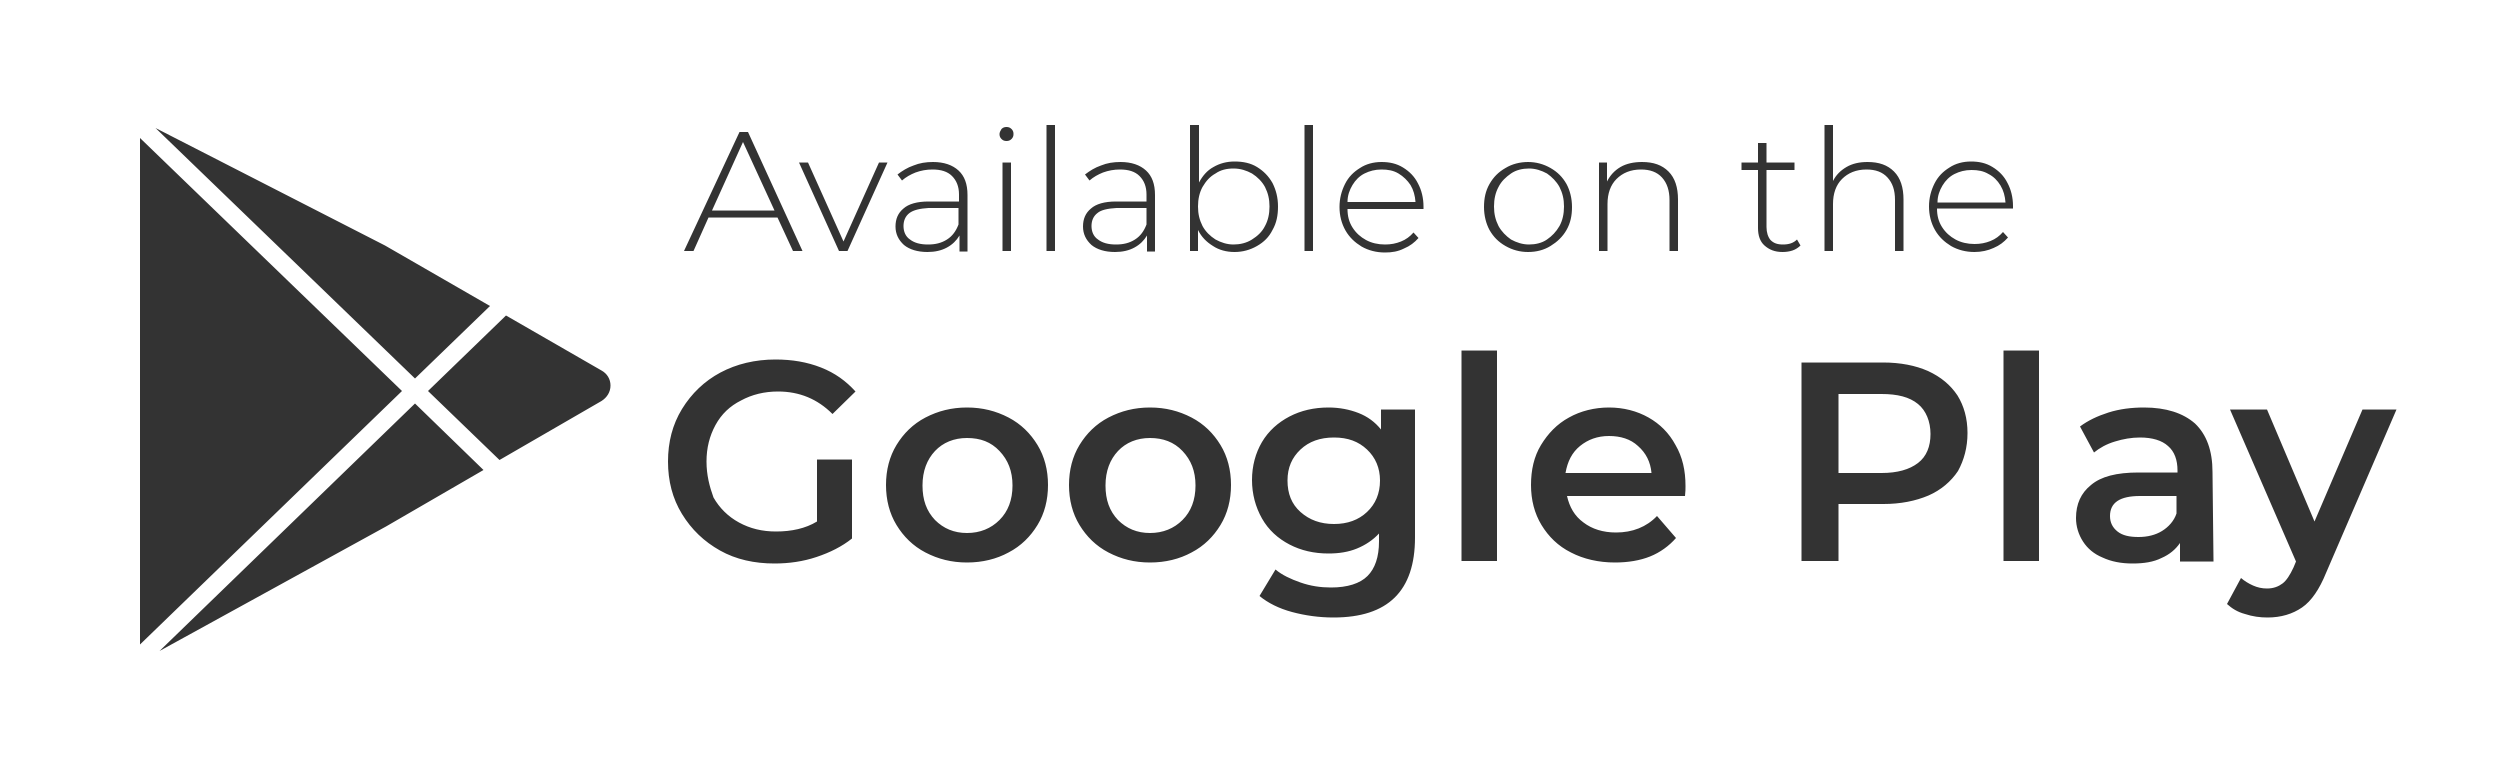
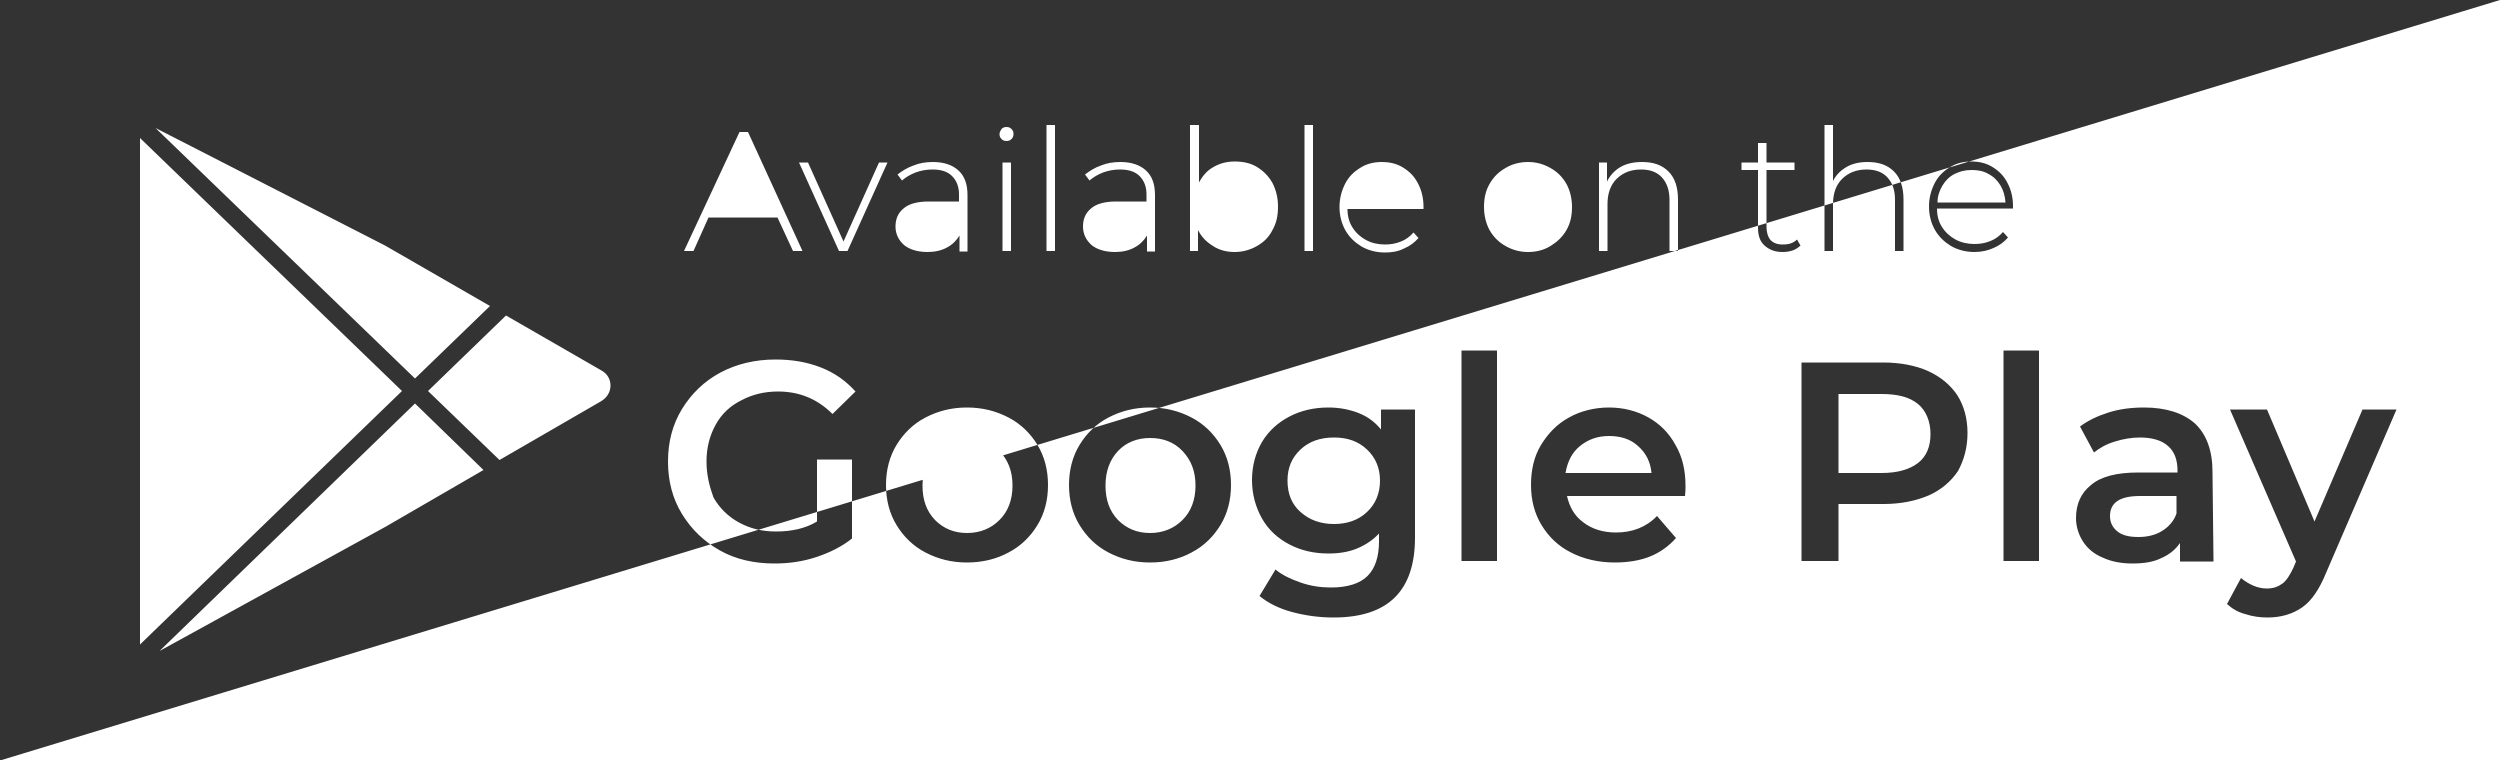
<svg xmlns="http://www.w3.org/2000/svg" enable-background="new 0 0 500 152.1" viewBox="0 0 500 152.1">
  <rect x="0" y="0" width="500" height="152.1" fill="#333333" stroke="none" />
-   <path d="m276 96.1c0 2.6-.9 4.7-2.6 6.3s-3.9 2.4-6.6 2.4-4.9-.8-6.7-2.4-2.6-3.7-2.6-6.3.9-4.6 2.6-6.2 3.9-2.4 6.7-2.4 4.9.8 6.6 2.4 2.6 3.7 2.6 6.2zm-23-50.9c.6-1.1.9-2.4.9-3.9s-.3-2.7-.9-3.9c-.6-1.1-1.5-2-2.6-2.7-1.1-.6-2.3-1-3.7-1s-2.6.3-3.6 1c-1.1.6-1.9 1.5-2.6 2.7-.6 1.1-.9 2.4-.9 3.9s.3 2.7.9 3.9c.6 1.1 1.5 2 2.6 2.7 1.1.6 2.3 1 3.6 1s2.6-.3 3.7-1 2-1.5 2.6-2.7zm58.9 0c.6-1.1.9-2.4.9-3.9s-.3-2.7-.9-3.9c-.6-1.1-1.5-2-2.5-2.7-1.1-.6-2.3-1-3.6-1s-2.6.3-3.6 1-1.9 1.5-2.5 2.7c-.6 1.1-.9 2.4-.9 3.9s.3 2.7.9 3.9c.6 1.1 1.5 2 2.5 2.7 1.1.6 2.3 1 3.6 1s2.6-.3 3.6-1 1.8-1.5 2.5-2.7zm-32.2-10.5c-1-.6-2.1-.8-3.4-.8s-2.4.3-3.4.8-1.8 1.3-2.4 2.3-1 2.1-1 3.4h13.6c-.1-1.3-.4-2.4-1-3.4-.6-.9-1.4-1.7-2.4-2.3zm-49.7 52.9c-2.6 0-4.8.9-6.4 2.6s-2.5 4-2.5 6.9.8 5.1 2.5 6.9c1.7 1.7 3.8 2.6 6.4 2.6s4.8-.9 6.5-2.6 2.6-4 2.6-6.9-.9-5.1-2.6-6.9-3.9-2.6-6.5-2.6zm-10.5-45c-.8.6-1.2 1.5-1.2 2.6s.4 2.1 1.3 2.7c.9.7 2.1 1 3.6 1s2.7-.3 3.8-1 1.8-1.7 2.3-3v-3.3h-6c-1.8.1-3.1.4-3.8 1zm-37.6 0c-.8.6-1.2 1.5-1.2 2.6s.4 2.1 1.3 2.7c.9.7 2.1 1 3.6 1s2.7-.3 3.8-1 1.8-1.7 2.3-3v-3.3h-6c-1.7.1-3 .4-3.8 1zm145.7 46.6c-1.5-1.4-3.5-2-5.8-2s-4.2.7-5.8 2-2.5 3.1-2.9 5.4h17.2c-.2-2.2-1.1-4-2.7-5.4zm-134.2-1.6c-2.6 0-4.8.9-6.4 2.6s-2.5 4-2.5 6.9.8 5.1 2.5 6.9c1.7 1.7 3.8 2.6 6.4 2.6s4.8-.9 6.5-2.6 2.6-4 2.6-6.9-.9-5.1-2.6-6.9-3.8-2.6-6.5-2.6zm-44.8-59.2-6.2 13.7h12.5zm251.5 8.7c-.6-1-1.4-1.8-2.4-2.3-1-.6-2.1-.8-3.4-.8s-2.4.3-3.4.8-1.8 1.3-2.4 2.3-1 2.1-1 3.4h13.6c-.1-1.3-.4-2.4-1-3.4zm-16.5 43.7c-1.7-1.4-4.1-2-7.3-2h-8.6v15.8h8.6c3.2 0 5.6-.7 7.3-2s2.5-3.3 2.5-5.8-.9-4.7-2.5-6zm116.4-80.8v152.1h-500v-152.1zm-135.1 50.2h1.7v-9.4c0-2.1.6-3.8 1.8-5s2.8-1.9 4.9-1.9c1.8 0 3.2.5 4.2 1.6s1.5 2.5 1.5 4.5v10.2h1.7v-10.3c0-2.4-.6-4.3-1.9-5.6s-3-1.9-5.3-1.9c-1.6 0-3 .3-4.2 1s-2.1 1.6-2.7 2.8v-11.2h-1.7zm-45.1 0h1.7v-9.4c0-2.1.6-3.8 1.8-5s2.8-1.9 4.9-1.9c1.8 0 3.2.5 4.2 1.6s1.5 2.6 1.5 4.5v10.2h1.7v-10.3c0-2.4-.6-4.3-1.9-5.6s-3-1.9-5.3-1.9c-1.6 0-3.1.3-4.3 1s-2.1 1.7-2.7 2.9v-3.8h-1.6zm-58.9 0h1.7v-25.2h-1.7zm-31.6-11.3v1.4h-6.1c-2.3 0-4 .5-5 1.4-1.1.9-1.6 2.1-1.6 3.6s.6 2.7 1.7 3.7c1.1.9 2.7 1.4 4.7 1.4 1.5 0 2.8-.3 3.9-.9s1.9-1.4 2.5-2.4v3.2h1.6v-11.3c0-2.2-.6-3.8-1.8-4.9s-2.9-1.7-5.1-1.7c-1.4 0-2.7.2-3.9.7-1.2.4-2.3 1.1-3.2 1.8l.9 1.2c.8-.7 1.7-1.2 2.7-1.6 1.1-.4 2.2-.6 3.4-.6 1.7 0 3 .4 3.9 1.3s1.4 2.1 1.4 3.7zm-29.4-12.1c0 .4.1.7.4 1s.6.4 1 .4.7-.1 1-.4.4-.6.4-1-.1-.7-.4-1-.6-.4-1-.4-.7.1-1 .4c-.2.3-.4.7-.4 1zm.6 5.7v17.7h1.7v-17.7zm-8.7 6.4v1.4h-6.1c-2.3 0-4 .5-5 1.4-1.1.9-1.6 2.1-1.6 3.6s.6 2.7 1.7 3.7c1.1.9 2.7 1.4 4.7 1.4 1.5 0 2.8-.3 3.9-.9s1.9-1.4 2.5-2.4v3.2h1.6v-11.3c0-2.2-.6-3.8-1.8-4.9s-2.9-1.7-5.1-1.7c-1.4 0-2.7.2-3.9.7-1.2.4-2.3 1.1-3.2 1.8l.9 1.2c.8-.7 1.7-1.2 2.7-1.6 1.1-.4 2.2-.6 3.4-.6 1.7 0 3 .4 3.9 1.3s1.4 2.1 1.4 3.7zm-32-6.4 8 17.7h1.7l8-17.7h-1.7l-7.1 15.8-7.1-15.8zm-23 17.7h1.9l3-6.7h13.8l3.1 6.7h1.9l-10.9-23.8h-1.7zm4.5 42.1c0-2.7.6-5.1 1.8-7.3s2.9-3.8 5.1-4.9c2.2-1.2 4.7-1.8 7.4-1.8 4.3 0 7.9 1.5 10.9 4.5l4.6-4.5c-1.9-2.1-4.1-3.7-6.9-4.8s-5.8-1.6-9.1-1.6c-4.1 0-7.8.9-11 2.6s-5.8 4.2-7.7 7.3-2.8 6.6-2.8 10.5.9 7.4 2.8 10.5 4.4 5.5 7.6 7.3 6.9 2.6 10.9 2.6c2.9 0 5.7-.4 8.4-1.3s5.1-2.1 7.1-3.7v-15.8h-7v12.4c-2.3 1.4-5.1 2-8.2 2-2.8 0-5.2-.6-7.4-1.8s-3.9-2.9-5.1-5c-.8-2.2-1.4-4.5-1.4-7.2zm68.3 4.7c0-3-.7-5.7-2.1-8s-3.3-4.2-5.8-5.5-5.2-2-8.3-2-5.8.7-8.3 2-4.4 3.2-5.8 5.5-2.1 5-2.1 8 .7 5.7 2.1 8 3.3 4.2 5.8 5.5 5.2 2 8.3 2 5.9-.7 8.3-2c2.5-1.3 4.4-3.2 5.8-5.5s2.1-5 2.1-8zm1.4-72h-1.7v25.2h1.7zm35.2 72c0-3-.7-5.7-2.1-8s-3.3-4.2-5.8-5.5-5.2-2-8.3-2-5.8.7-8.3 2-4.4 3.2-5.8 5.5-2.1 5-2.1 8 .7 5.7 2.1 8 3.3 4.2 5.8 5.5 5.2 2 8.3 2 5.9-.7 8.3-2c2.5-1.3 4.4-3.2 5.8-5.5s2.1-5 2.1-8zm.7-46.6c1.6 0 3.1-.4 4.5-1.2s2.4-1.8 3.1-3.2c.8-1.4 1.1-2.9 1.1-4.7s-.4-3.3-1.1-4.7c-.8-1.4-1.8-2.4-3.1-3.2s-2.8-1.1-4.5-1.1c-1.6 0-3 .4-4.2 1.1-1.3.7-2.2 1.8-2.9 3.1v-11.5h-1.8v25.2h1.6v-4.2c.7 1.4 1.7 2.4 3 3.2 1.2.8 2.7 1.2 4.3 1.2zm36.1 31.5h-6.8v4c-1.2-1.5-2.7-2.6-4.5-3.3s-3.8-1.1-6-1.1c-2.9 0-5.5.6-7.8 1.8s-4.2 2.9-5.5 5.1-2 4.8-2 7.6.7 5.4 2 7.7 3.2 4 5.5 5.2 4.9 1.8 7.8 1.8c2.1 0 4-.3 5.7-1s3.2-1.7 4.4-3v1.6c0 3.1-.8 5.4-2.3 6.9s-4 2.3-7.3 2.3c-2.1 0-4.1-.3-6.1-1s-3.7-1.5-5-2.6l-3.2 5.3c1.7 1.4 3.9 2.5 6.5 3.2s5.4 1.1 8.3 1.1c10.9 0 16.3-5.3 16.3-16zm1.7-40.6c0-1.7-.4-3.3-1.1-4.6-.7-1.4-1.7-2.4-3-3.2s-2.7-1.1-4.3-1.1-3.1.4-4.3 1.2c-1.3.8-2.3 1.8-3 3.2s-1.1 2.9-1.1 4.6.4 3.3 1.2 4.7 1.9 2.4 3.2 3.2c1.4.8 3 1.2 4.7 1.2 1.4 0 2.6-.2 3.8-.8 1.2-.5 2.1-1.2 2.9-2.1l-1-1.1c-.7.8-1.5 1.4-2.5 1.8s-2 .6-3.2.6c-1.4 0-2.7-.3-3.8-.9s-2-1.4-2.7-2.5-1-2.3-1-3.7h15.2zm14.7 28.8h-7.1v42.1h7.1zm6.2-19.7c1.7 0 3.2-.4 4.5-1.2s2.4-1.8 3.2-3.2 1.1-2.9 1.1-4.6-.4-3.3-1.1-4.6c-.8-1.4-1.8-2.4-3.2-3.2s-2.9-1.2-4.5-1.2-3.2.4-4.5 1.2c-1.4.8-2.4 1.8-3.2 3.2s-1.1 2.9-1.1 4.6.4 3.3 1.1 4.6c.8 1.4 1.8 2.4 3.2 3.2s2.9 1.2 4.5 1.2zm31.5 46.8c0-3.1-.6-5.8-2-8.2-1.3-2.4-3.1-4.2-5.4-5.5s-5-2-7.9-2-5.7.7-8 2c-2.4 1.3-4.2 3.2-5.6 5.5s-2 5-2 8 .7 5.7 2.1 8 3.3 4.2 5.9 5.5c2.5 1.3 5.5 2 8.8 2 2.6 0 5-.4 7-1.2s3.8-2.1 5.2-3.7l-3.8-4.4c-2.1 2.2-4.9 3.3-8.2 3.3-2.6 0-4.8-.7-6.5-2-1.8-1.3-2.8-3.1-3.3-5.3h23.6c.1-.8.1-1.5.1-2zm23-48.1-.7-1.2c-.7.7-1.6 1-2.8 1s-1.9-.3-2.5-.9c-.5-.6-.8-1.5-.8-2.6v-11.4h5.6v-1.5h-5.6v-3.9h-1.7v3.9h-3.3v1.5h3.3v11.6c0 1.5.4 2.7 1.3 3.5s2 1.3 3.6 1.3c.7 0 1.4-.1 2-.3s1.2-.6 1.6-1zm33.4 37.5c0-2.9-.7-5.4-2-7.5-1.4-2.1-3.3-3.7-5.9-4.9-2.5-1.1-5.5-1.7-9-1.7h-16.3v39.7h7.4v-11.4h9c3.4 0 6.4-.6 9-1.7 2.5-1.1 4.5-2.8 5.9-4.9 1.2-2.2 1.9-4.7 1.9-7.6zm5.2-37c1.2-.5 2.1-1.2 2.9-2.1l-1-1.1c-.7.8-1.5 1.4-2.5 1.8s-2 .6-3.2.6c-1.4 0-2.7-.3-3.8-.9s-2-1.4-2.7-2.5-1-2.3-1-3.7h15.2v-.5c0-1.7-.4-3.3-1.1-4.6-.7-1.4-1.7-2.4-3-3.2s-2.7-1.1-4.3-1.1-3.1.4-4.3 1.2c-1.3.8-2.3 1.8-3 3.2s-1.1 2.9-1.1 4.6.4 3.3 1.2 4.7 1.9 2.4 3.2 3.2c1.4.8 3 1.2 4.7 1.2 1.4 0 2.7-.3 3.8-.8zm9.1 20.5h-7.1v42.1h7.1zm34.7 24.3c0-4.3-1.2-7.5-3.5-9.7-2.4-2.1-5.8-3.2-10.2-3.2-2.5 0-4.9.3-7.1 1s-4.1 1.6-5.7 2.8l2.8 5.2c1.1-.9 2.5-1.7 4.2-2.2 1.6-.5 3.3-.8 5-.8 2.5 0 4.4.6 5.6 1.7 1.3 1.1 1.9 2.8 1.9 4.9v.4h-7.8c-4.4 0-7.5.8-9.5 2.5-2 1.6-3 3.8-3 6.6 0 1.7.5 3.3 1.4 4.7s2.2 2.5 3.9 3.2c1.7.8 3.7 1.2 6 1.2s4.2-.3 5.8-1.1c1.6-.7 2.8-1.7 3.7-3v3.7h6.7zm36.8-12.5h-6.8l-9.6 22.4-9.5-22.4h-7.4l13.2 30.4-.5 1.2c-.7 1.5-1.4 2.6-2.2 3.2s-1.8 1-3.1 1c-1 0-1.9-.2-2.8-.6s-1.7-.9-2.4-1.5l-2.8 5.2c1 .9 2.1 1.6 3.6 2 1.5.5 3 .7 4.5.7 2.7 0 5-.7 6.9-2s3.5-3.7 4.8-6.9zm-57.3 21.3c0 1.3.5 2.3 1.5 3.1s2.4 1.1 4.2 1.1 3.4-.4 4.7-1.2 2.4-2 2.9-3.5v-3.5h-7.3c-4 0-6 1.3-6 4zm-301.7-29.1-19.1-11-15.6 15.1 14.3 13.8 20.4-11.8c1.1-.7 1.8-1.8 1.8-3.1s-.7-2.4-1.8-3zm-22.3-12.9-21-12.1-45.9-23.5 51.9 50.1zm-66.1 69 45.3-24.9 19.5-11.3-13.7-13.3zm-3.9-102.6v101.3l52.4-50.7z" fill="#fff" />
+   <path d="m276 96.1c0 2.6-.9 4.7-2.6 6.3s-3.9 2.4-6.6 2.4-4.9-.8-6.7-2.4-2.6-3.7-2.6-6.3.9-4.6 2.6-6.2 3.9-2.4 6.7-2.4 4.9.8 6.6 2.4 2.6 3.7 2.6 6.2zm-23-50.9c.6-1.1.9-2.4.9-3.9s-.3-2.7-.9-3.9c-.6-1.1-1.5-2-2.6-2.7-1.1-.6-2.3-1-3.7-1s-2.6.3-3.6 1c-1.1.6-1.9 1.5-2.6 2.7-.6 1.1-.9 2.4-.9 3.9s.3 2.7.9 3.9c.6 1.1 1.5 2 2.6 2.7 1.1.6 2.3 1 3.6 1s2.6-.3 3.7-1 2-1.5 2.6-2.7zm58.9 0c.6-1.1.9-2.4.9-3.9s-.3-2.7-.9-3.9c-.6-1.1-1.5-2-2.5-2.7-1.1-.6-2.3-1-3.6-1s-2.6.3-3.6 1-1.9 1.5-2.5 2.7c-.6 1.1-.9 2.4-.9 3.9s.3 2.7.9 3.9c.6 1.1 1.5 2 2.5 2.7 1.1.6 2.3 1 3.6 1s2.6-.3 3.6-1 1.8-1.5 2.5-2.7zm-32.2-10.5c-1-.6-2.1-.8-3.4-.8s-2.4.3-3.4.8-1.8 1.3-2.4 2.3-1 2.1-1 3.4h13.6c-.1-1.3-.4-2.4-1-3.4-.6-.9-1.4-1.7-2.4-2.3zm-49.7 52.9c-2.6 0-4.8.9-6.4 2.6s-2.5 4-2.5 6.9.8 5.1 2.5 6.9c1.7 1.7 3.8 2.6 6.4 2.6s4.8-.9 6.5-2.6 2.6-4 2.6-6.9-.9-5.1-2.6-6.9-3.9-2.6-6.5-2.6zm-10.5-45c-.8.6-1.2 1.5-1.2 2.6s.4 2.1 1.3 2.7c.9.7 2.1 1 3.6 1s2.7-.3 3.8-1 1.8-1.7 2.3-3v-3.3h-6c-1.8.1-3.1.4-3.8 1zm-37.6 0c-.8.6-1.2 1.5-1.2 2.6s.4 2.1 1.3 2.7c.9.7 2.1 1 3.6 1s2.7-.3 3.8-1 1.8-1.7 2.3-3v-3.3h-6c-1.7.1-3 .4-3.8 1zm145.7 46.6c-1.5-1.4-3.5-2-5.8-2s-4.2.7-5.8 2-2.5 3.1-2.9 5.4h17.2c-.2-2.2-1.1-4-2.7-5.4zm-134.2-1.6c-2.6 0-4.8.9-6.4 2.6s-2.5 4-2.5 6.9.8 5.1 2.5 6.9c1.7 1.7 3.8 2.6 6.4 2.6s4.8-.9 6.5-2.6 2.6-4 2.6-6.9-.9-5.1-2.6-6.9-3.8-2.6-6.5-2.6zm-44.8-59.2-6.2 13.7h12.5zm251.5 8.7c-.6-1-1.4-1.8-2.4-2.3-1-.6-2.1-.8-3.4-.8s-2.4.3-3.4.8-1.8 1.3-2.4 2.3-1 2.1-1 3.4h13.6c-.1-1.3-.4-2.4-1-3.4zm-16.5 43.7c-1.7-1.4-4.1-2-7.3-2h-8.6v15.8h8.6c3.2 0 5.6-.7 7.3-2s2.5-3.3 2.5-5.8-.9-4.7-2.5-6zm116.4-80.8v152.1h-500zm-135.1 50.2h1.7v-9.4c0-2.1.6-3.8 1.8-5s2.8-1.9 4.9-1.9c1.8 0 3.2.5 4.2 1.6s1.5 2.5 1.5 4.5v10.2h1.7v-10.3c0-2.4-.6-4.3-1.9-5.6s-3-1.9-5.3-1.9c-1.6 0-3 .3-4.2 1s-2.1 1.6-2.7 2.8v-11.2h-1.7zm-45.1 0h1.7v-9.4c0-2.1.6-3.8 1.8-5s2.8-1.9 4.9-1.9c1.8 0 3.2.5 4.2 1.6s1.5 2.6 1.5 4.5v10.2h1.7v-10.3c0-2.4-.6-4.3-1.9-5.6s-3-1.9-5.3-1.9c-1.6 0-3.1.3-4.3 1s-2.1 1.7-2.7 2.9v-3.8h-1.6zm-58.9 0h1.7v-25.2h-1.7zm-31.6-11.3v1.4h-6.1c-2.3 0-4 .5-5 1.4-1.1.9-1.6 2.1-1.6 3.6s.6 2.7 1.7 3.7c1.1.9 2.7 1.4 4.7 1.4 1.5 0 2.8-.3 3.9-.9s1.9-1.4 2.5-2.4v3.2h1.6v-11.3c0-2.2-.6-3.8-1.8-4.9s-2.9-1.7-5.1-1.7c-1.4 0-2.7.2-3.9.7-1.2.4-2.3 1.1-3.2 1.8l.9 1.2c.8-.7 1.7-1.2 2.7-1.6 1.1-.4 2.2-.6 3.4-.6 1.7 0 3 .4 3.9 1.3s1.4 2.1 1.4 3.7zm-29.4-12.1c0 .4.1.7.4 1s.6.4 1 .4.7-.1 1-.4.4-.6.4-1-.1-.7-.4-1-.6-.4-1-.4-.7.1-1 .4c-.2.3-.4.7-.4 1zm.6 5.7v17.7h1.7v-17.7zm-8.7 6.4v1.4h-6.1c-2.3 0-4 .5-5 1.4-1.1.9-1.6 2.1-1.6 3.6s.6 2.7 1.7 3.7c1.1.9 2.7 1.4 4.7 1.4 1.5 0 2.8-.3 3.9-.9s1.9-1.4 2.5-2.4v3.2h1.6v-11.3c0-2.2-.6-3.8-1.8-4.9s-2.9-1.7-5.1-1.7c-1.4 0-2.7.2-3.9.7-1.2.4-2.3 1.1-3.2 1.8l.9 1.2c.8-.7 1.7-1.2 2.7-1.6 1.1-.4 2.2-.6 3.4-.6 1.7 0 3 .4 3.9 1.3s1.4 2.1 1.4 3.7zm-32-6.4 8 17.7h1.7l8-17.7h-1.7l-7.1 15.8-7.1-15.8zm-23 17.7h1.9l3-6.7h13.8l3.1 6.7h1.9l-10.9-23.8h-1.7zm4.5 42.1c0-2.7.6-5.1 1.8-7.3s2.9-3.8 5.1-4.9c2.2-1.2 4.7-1.8 7.4-1.8 4.3 0 7.9 1.5 10.9 4.5l4.6-4.5c-1.9-2.1-4.1-3.7-6.9-4.8s-5.8-1.6-9.1-1.6c-4.1 0-7.8.9-11 2.6s-5.8 4.2-7.7 7.3-2.8 6.6-2.8 10.5.9 7.4 2.8 10.5 4.4 5.5 7.6 7.3 6.9 2.6 10.9 2.6c2.9 0 5.7-.4 8.4-1.3s5.1-2.1 7.1-3.7v-15.8h-7v12.4c-2.3 1.4-5.1 2-8.2 2-2.8 0-5.2-.6-7.4-1.8s-3.9-2.9-5.1-5c-.8-2.2-1.4-4.5-1.4-7.2zm68.3 4.7c0-3-.7-5.7-2.1-8s-3.3-4.2-5.8-5.5-5.2-2-8.3-2-5.8.7-8.3 2-4.4 3.2-5.8 5.5-2.1 5-2.1 8 .7 5.7 2.1 8 3.3 4.2 5.8 5.5 5.2 2 8.3 2 5.9-.7 8.3-2c2.5-1.3 4.4-3.2 5.8-5.5s2.1-5 2.1-8zm1.4-72h-1.7v25.2h1.7zm35.2 72c0-3-.7-5.7-2.1-8s-3.3-4.2-5.8-5.5-5.2-2-8.3-2-5.8.7-8.3 2-4.4 3.2-5.8 5.5-2.1 5-2.1 8 .7 5.7 2.1 8 3.3 4.2 5.8 5.5 5.2 2 8.3 2 5.9-.7 8.3-2c2.5-1.3 4.4-3.2 5.8-5.5s2.1-5 2.1-8zm.7-46.6c1.6 0 3.1-.4 4.5-1.2s2.4-1.8 3.1-3.2c.8-1.4 1.1-2.9 1.1-4.7s-.4-3.3-1.1-4.7c-.8-1.4-1.8-2.4-3.1-3.2s-2.8-1.1-4.5-1.1c-1.6 0-3 .4-4.2 1.1-1.3.7-2.2 1.8-2.9 3.1v-11.5h-1.8v25.2h1.6v-4.2c.7 1.4 1.7 2.4 3 3.2 1.2.8 2.7 1.2 4.3 1.2zm36.1 31.5h-6.8v4c-1.2-1.5-2.7-2.6-4.5-3.3s-3.8-1.1-6-1.1c-2.9 0-5.5.6-7.8 1.8s-4.2 2.9-5.5 5.1-2 4.8-2 7.6.7 5.4 2 7.7 3.2 4 5.5 5.2 4.9 1.8 7.8 1.8c2.1 0 4-.3 5.7-1s3.2-1.7 4.4-3v1.6c0 3.1-.8 5.4-2.3 6.9s-4 2.3-7.3 2.3c-2.1 0-4.1-.3-6.1-1s-3.7-1.5-5-2.6l-3.2 5.3c1.7 1.4 3.9 2.5 6.5 3.2s5.4 1.1 8.3 1.1c10.9 0 16.3-5.3 16.3-16zm1.7-40.6c0-1.7-.4-3.3-1.1-4.6-.7-1.4-1.7-2.4-3-3.2s-2.7-1.1-4.3-1.1-3.1.4-4.3 1.2c-1.3.8-2.3 1.8-3 3.2s-1.1 2.9-1.1 4.6.4 3.3 1.2 4.7 1.9 2.4 3.2 3.2c1.4.8 3 1.2 4.7 1.2 1.4 0 2.6-.2 3.8-.8 1.2-.5 2.1-1.2 2.9-2.1l-1-1.1c-.7.8-1.5 1.4-2.5 1.8s-2 .6-3.2.6c-1.4 0-2.7-.3-3.8-.9s-2-1.4-2.7-2.5-1-2.3-1-3.7h15.2zm14.7 28.8h-7.1v42.1h7.1zm6.2-19.7c1.7 0 3.2-.4 4.5-1.2s2.4-1.8 3.2-3.2 1.1-2.9 1.1-4.6-.4-3.3-1.1-4.6c-.8-1.4-1.8-2.4-3.2-3.2s-2.9-1.2-4.5-1.2-3.2.4-4.5 1.2c-1.4.8-2.4 1.8-3.2 3.2s-1.1 2.9-1.1 4.6.4 3.3 1.1 4.6c.8 1.4 1.8 2.4 3.2 3.2s2.9 1.2 4.5 1.2zm31.5 46.8c0-3.1-.6-5.8-2-8.2-1.3-2.4-3.1-4.2-5.4-5.5s-5-2-7.9-2-5.7.7-8 2c-2.4 1.3-4.2 3.2-5.6 5.5s-2 5-2 8 .7 5.7 2.1 8 3.3 4.2 5.9 5.5c2.5 1.3 5.5 2 8.8 2 2.6 0 5-.4 7-1.2s3.8-2.1 5.2-3.7l-3.8-4.4c-2.1 2.2-4.9 3.3-8.2 3.3-2.6 0-4.8-.7-6.5-2-1.8-1.3-2.8-3.1-3.3-5.3h23.6c.1-.8.1-1.5.1-2zm23-48.1-.7-1.2c-.7.7-1.6 1-2.8 1s-1.9-.3-2.5-.9c-.5-.6-.8-1.5-.8-2.6v-11.4h5.6v-1.5h-5.6v-3.9h-1.7v3.9h-3.3v1.5h3.3v11.6c0 1.5.4 2.7 1.3 3.5s2 1.3 3.6 1.3c.7 0 1.4-.1 2-.3s1.2-.6 1.6-1zm33.4 37.5c0-2.9-.7-5.4-2-7.5-1.4-2.1-3.3-3.7-5.9-4.9-2.5-1.1-5.5-1.7-9-1.7h-16.3v39.7h7.4v-11.4h9c3.4 0 6.4-.6 9-1.7 2.5-1.1 4.5-2.8 5.9-4.9 1.2-2.2 1.9-4.7 1.9-7.6zm5.2-37c1.2-.5 2.1-1.2 2.9-2.1l-1-1.1c-.7.8-1.5 1.4-2.5 1.8s-2 .6-3.2.6c-1.4 0-2.7-.3-3.8-.9s-2-1.4-2.7-2.5-1-2.3-1-3.7h15.2v-.5c0-1.7-.4-3.3-1.1-4.6-.7-1.4-1.7-2.4-3-3.2s-2.7-1.1-4.3-1.1-3.1.4-4.3 1.2c-1.3.8-2.3 1.8-3 3.2s-1.1 2.9-1.1 4.6.4 3.3 1.2 4.7 1.9 2.4 3.2 3.2c1.4.8 3 1.2 4.7 1.2 1.4 0 2.7-.3 3.8-.8zm9.1 20.5h-7.1v42.1h7.1zm34.7 24.3c0-4.3-1.2-7.5-3.5-9.7-2.4-2.1-5.8-3.2-10.2-3.2-2.5 0-4.9.3-7.1 1s-4.1 1.6-5.7 2.8l2.8 5.2c1.1-.9 2.5-1.7 4.2-2.2 1.6-.5 3.3-.8 5-.8 2.5 0 4.4.6 5.6 1.7 1.3 1.1 1.9 2.8 1.9 4.9v.4h-7.8c-4.4 0-7.5.8-9.5 2.5-2 1.6-3 3.8-3 6.6 0 1.7.5 3.3 1.4 4.7s2.2 2.5 3.9 3.2c1.7.8 3.7 1.2 6 1.2s4.2-.3 5.8-1.1c1.6-.7 2.8-1.7 3.7-3v3.7h6.7zm36.8-12.5h-6.8l-9.6 22.4-9.5-22.4h-7.4l13.2 30.4-.5 1.2c-.7 1.5-1.4 2.6-2.2 3.2s-1.8 1-3.1 1c-1 0-1.9-.2-2.8-.6s-1.7-.9-2.4-1.5l-2.8 5.2c1 .9 2.1 1.6 3.6 2 1.5.5 3 .7 4.5.7 2.7 0 5-.7 6.9-2s3.5-3.7 4.8-6.9zm-57.3 21.3c0 1.3.5 2.3 1.5 3.1s2.4 1.1 4.2 1.1 3.4-.4 4.7-1.2 2.4-2 2.9-3.5v-3.5h-7.3c-4 0-6 1.3-6 4zm-301.7-29.1-19.1-11-15.6 15.1 14.3 13.8 20.4-11.8c1.1-.7 1.8-1.8 1.8-3.1s-.7-2.4-1.8-3zm-22.3-12.9-21-12.1-45.9-23.5 51.9 50.1zm-66.1 69 45.3-24.9 19.5-11.3-13.7-13.3zm-3.9-102.6v101.3l52.4-50.7z" fill="#fff" />
</svg>